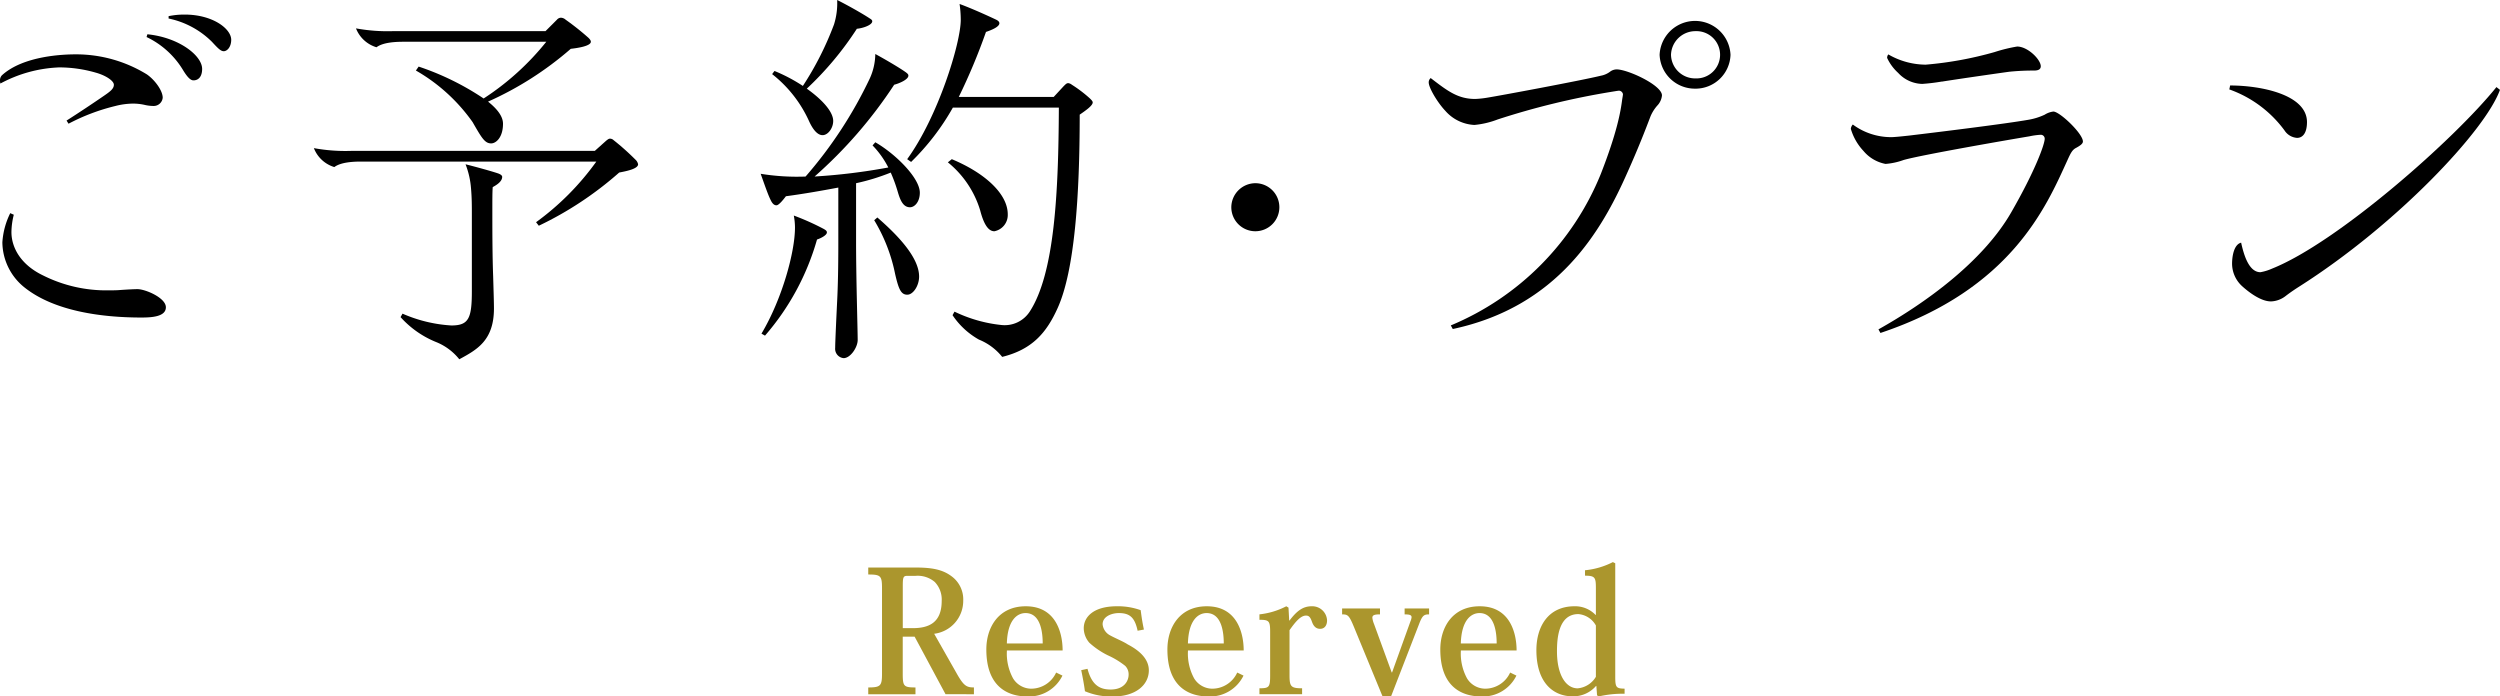
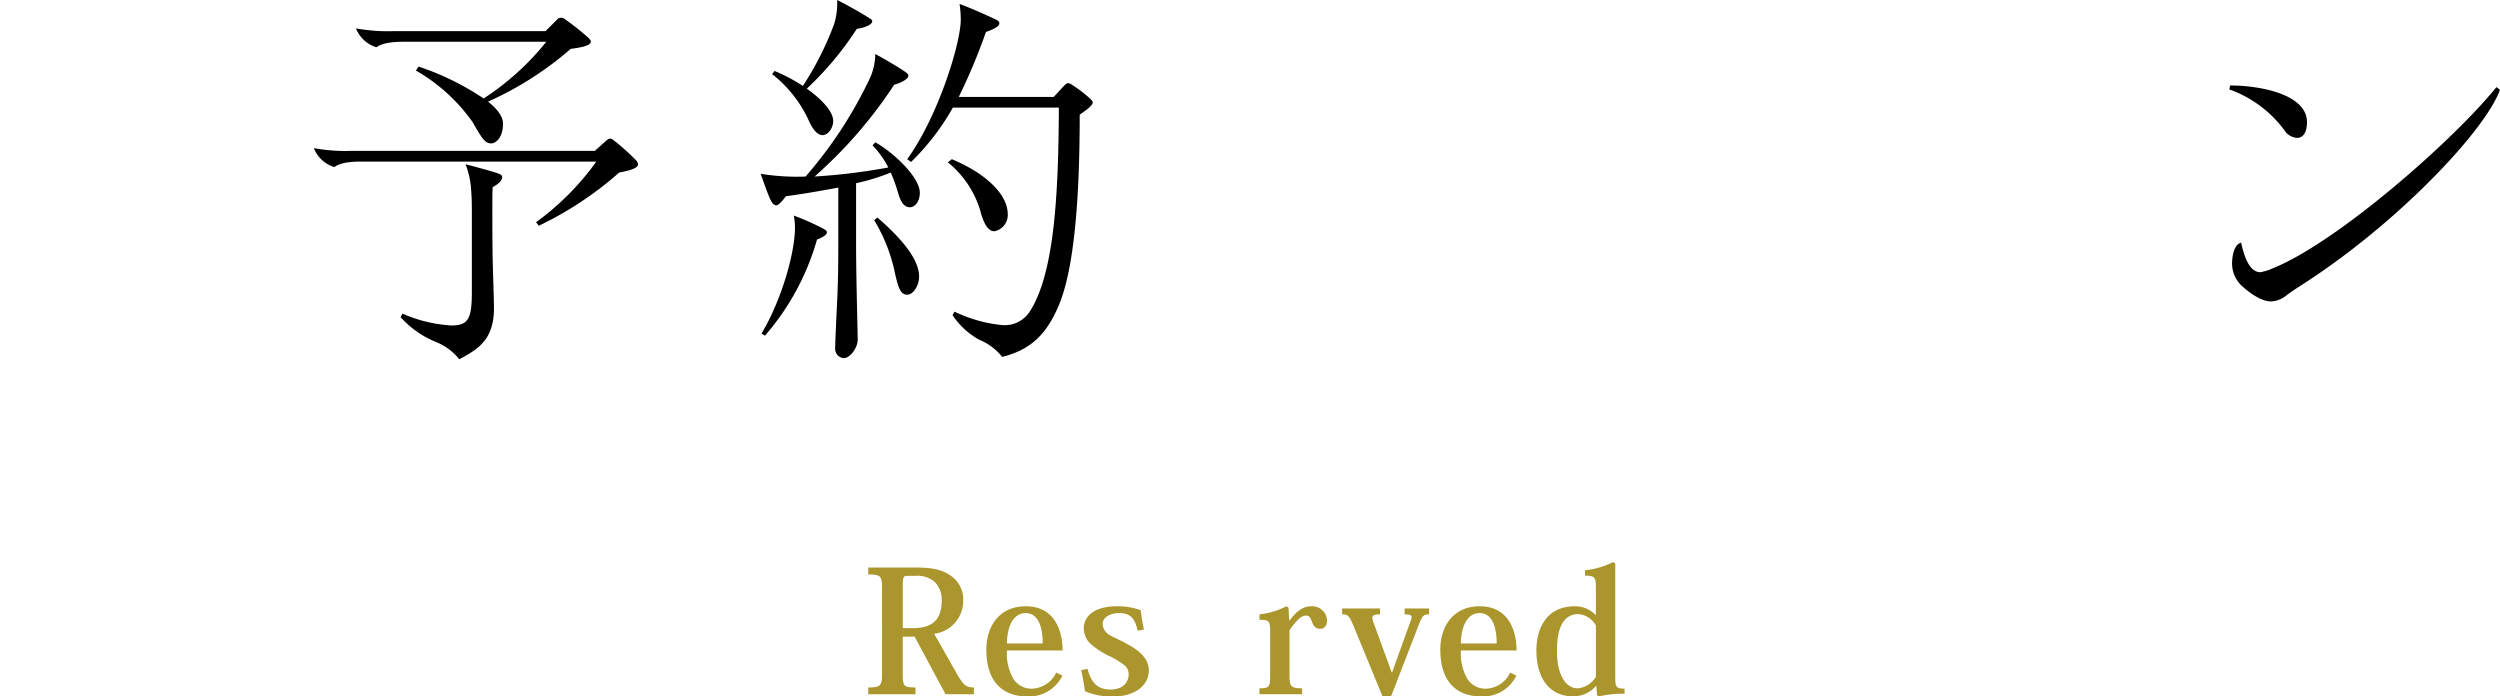
<svg xmlns="http://www.w3.org/2000/svg" width="354.55" height="98.775" viewBox="0 0 354.55 98.775">
  <g transform="translate(-783 -4135.224)">
    <g transform="translate(783 4135.224)">
      <g transform="translate(0 0)">
-         <path d="M0,13.88a.99.99,0,0,1,.282-.727c3.075-2.794,8.826-2.962,10.447-2.962A19.153,19.153,0,0,1,20.84,13.04c1.117.781,2.235,2.289,2.235,3.3a1.289,1.289,0,0,1-1.34,1.172,5.711,5.711,0,0,1-1.285-.168,7.491,7.491,0,0,0-1.622-.168,10.371,10.371,0,0,0-2.457.336,28.641,28.641,0,0,0-6.65,2.516l-.282-.445c1.676-1.063,3.856-2.516,5.31-3.52.895-.613,1.4-1,1.4-1.563s-1.172-1.34-2.625-1.731a18.676,18.676,0,0,0-5.142-.727A19.055,19.055,0,0,0,.055,14.33,1.421,1.421,0,0,1,0,13.884ZM1.958,32.935a10.426,10.426,0,0,0-.336,2.457c0,2.121,1.231,4.583,4.47,6.146a19.986,19.986,0,0,0,9.33,2.121c.559,0,1.117,0,1.731-.055.781-.055,1.844-.114,2.348-.114,1.117,0,4.024,1.231,4.024,2.571s-2.012,1.454-3.466,1.454c-5.81,0-12.346-.949-16.484-4.188A8.289,8.289,0,0,1,.336,36.846a10.847,10.847,0,0,1,1.117-4.134l.5.223Zm18.828-25.2.114-.391c4.47.445,7.767,3.016,7.767,4.915,0,1.063-.5,1.622-1.231,1.622-.391,0-.836-.391-1.508-1.508a12.123,12.123,0,0,0-5.142-4.638Zm3.125-2.625V4.773A10.91,10.91,0,0,1,26.2,4.55c3.965,0,6.591,2.012,6.591,3.575,0,1-.559,1.622-1.063,1.622-.445,0-.895-.5-1.676-1.34a12.226,12.226,0,0,0-6.146-3.3Z" transform="translate(0 -2.483)" />
        <path d="M129.9,35.032l-.391-.5a37.833,37.833,0,0,0,8.549-8.6H104.7c-.949,0-2.848.055-3.8.781A4.508,4.508,0,0,1,98,24.026a24.826,24.826,0,0,0,5.31.391h34.531l1.563-1.4c.336-.282.445-.336.613-.336a.775.775,0,0,1,.5.223,35.23,35.23,0,0,1,3.071,2.739,1.225,1.225,0,0,1,.391.672c0,.672-1.79,1-2.68,1.172a49.186,49.186,0,0,1-11.4,7.545Zm-6.764-11.678c-.895,0-1.34-.781-2.625-3.016a25.111,25.111,0,0,0-8.044-7.318l.391-.559a38.272,38.272,0,0,1,9.216,4.524,37.591,37.591,0,0,0,8.885-8.044H110.678c-.949,0-2.848.055-3.8.781a4.508,4.508,0,0,1-2.907-2.68,24.826,24.826,0,0,0,5.31.391H130.85l1.622-1.622a.779.779,0,0,1,.559-.282,1.061,1.061,0,0,1,.672.282,37.134,37.134,0,0,1,3.239,2.571c.223.223.336.391.336.559,0,.613-1.9.895-2.848,1A47,47,0,0,1,122.7,17.431c1.34,1.063,2.121,2.121,2.121,3.13,0,1.958-1,2.794-1.676,2.794ZM110.287,48l.282-.5a20.219,20.219,0,0,0,6.927,1.676c2.457,0,2.907-1,2.907-4.86V33.356c0-1.063,0-2.289-.114-3.575a11.86,11.86,0,0,0-.781-3.466c1.563.391,3.743,1,4.583,1.285.336.114.613.282.613.5,0,.727-.949,1.231-1.34,1.454-.055.613-.055,1.844-.055,3.239,0,2.516,0,6.368.114,9.384.055,1.844.114,3.8.114,4.583,0,4.583-2.457,5.869-4.915,7.209a8.045,8.045,0,0,0-3.184-2.4A13.688,13.688,0,0,1,110.3,48Z" transform="translate(-53.485 -3.018)" />
        <path d="M249.237,50.788a1.327,1.327,0,0,1-1.172-1.454c0-.781.168-4.3.277-6.591.114-2.18.168-4.915.168-8.267V26.6c-2.348.445-4.915.895-7.431,1.231-.336.445-1,1.285-1.34,1.285-.282,0-.559-.168-.84-.781-.336-.672-.727-1.79-1.4-3.688a31.949,31.949,0,0,0,6.368.391,60.732,60.732,0,0,0,9.107-13.913,8.566,8.566,0,0,0,.781-3.466c1.34.727,3.352,1.9,4.3,2.571.391.282.391.391.391.5,0,.559-1.34,1.117-2.012,1.285a64.055,64.055,0,0,1-11.288,13.018A84.948,84.948,0,0,0,255.6,23.752a12.9,12.9,0,0,0-2.235-3.13l.391-.445c2.907,1.676,6.314,5.083,6.314,7.15,0,1.285-.727,2.067-1.395,2.067-1,0-1.4-1.063-1.731-2.18a21.588,21.588,0,0,0-1-2.739,30.211,30.211,0,0,1-4.915,1.508v8.381c0,2.457.055,5.642.114,8.326.055,2.457.114,4.915.114,5.533,0,1-1,2.571-2.012,2.571ZM242.365,32.3a9.365,9.365,0,0,0-.168-1.731,35.223,35.223,0,0,1,4.247,1.9c.391.223.445.336.445.5,0,.391-.895.84-1.4,1A35.617,35.617,0,0,1,238.113,47.6l-.5-.282c2.962-4.974,4.751-11.619,4.751-15.031Zm3.911-13.132c-.836,0-1.508-1.063-1.953-2.067a17.775,17.775,0,0,0-5.2-6.591l.336-.445a23.557,23.557,0,0,1,4.024,2.121A43.983,43.983,0,0,0,247.9,3.466,10.025,10.025,0,0,0,248.347,0c1.563.781,3.634,1.958,4.638,2.625.282.168.336.277.336.391,0,.559-1.4,1-2.18,1.063a45.258,45.258,0,0,1-7.1,8.494c2.121,1.508,3.743,3.239,3.743,4.583,0,1-.727,2.012-1.508,2.012ZM253.6,31.233l.445-.391c2.962,2.571,5.923,5.7,5.923,8.381,0,1.285-.84,2.571-1.676,2.571-.895,0-1.231-.781-1.731-2.962a23.66,23.66,0,0,0-2.962-7.6ZM271.754,50.62a8.12,8.12,0,0,0-3.3-2.457,10.907,10.907,0,0,1-3.743-3.466l.277-.5a20.025,20.025,0,0,0,6.7,1.9,4.229,4.229,0,0,0,3.965-1.9c3.52-5.419,4.079-16.761,4.134-28.939h-15.03a34.094,34.094,0,0,1-5.923,7.708l-.559-.391c4.356-5.978,7.6-16.425,7.6-19.777a15.985,15.985,0,0,0-.168-2.235c1.676.613,3.911,1.622,5.2,2.235.336.168.445.336.445.5,0,.5-1.063.949-1.9,1.231a85.848,85.848,0,0,1-3.856,9.216h13.463l1.395-1.508c.336-.336.445-.445.672-.445a1.03,1.03,0,0,1,.5.223,18.467,18.467,0,0,1,2.571,1.953c.223.223.391.391.391.559,0,.445-.949,1.117-1.844,1.731,0,11.565-.727,22.126-3.13,27.431-1.563,3.466-3.575,5.869-7.876,6.927Zm-7.708-27.6.559-.445c4.692,1.953,7.935,4.915,7.935,7.822a2.347,2.347,0,0,1-1.9,2.4c-.949,0-1.563-1.231-2.012-2.962A13.962,13.962,0,0,0,264.045,23.02Z" transform="translate(-129.62 0)" />
-         <path d="M387.847,57.2a3.407,3.407,0,1,1-3.407,3.407A3.432,3.432,0,0,1,387.847,57.2Z" transform="translate(-209.815 -31.218)" />
-         <path d="M449.21,49.708A39.216,39.216,0,0,0,470.495,28.2c2.289-5.869,2.794-8.771,3.016-10.5.055-.336.114-.672.114-.781a.6.6,0,0,0-.559-.5c-.114,0-.781.114-1.117.168a108.18,108.18,0,0,0-16.089,3.911,12.381,12.381,0,0,1-3.3.781,5.857,5.857,0,0,1-4.134-2.012c-1.063-1.117-2.348-3.239-2.348-4.024a.782.782,0,0,1,.282-.613c2.4,1.844,3.856,2.962,6.314,2.962a13.516,13.516,0,0,0,1.622-.168c1.79-.282,13.463-2.457,16.2-3.13a3.085,3.085,0,0,0,1.285-.559,1.608,1.608,0,0,1,.949-.336c1.563,0,6.427,2.235,6.427,3.688a2.4,2.4,0,0,1-.672,1.454,5.642,5.642,0,0,0-.949,1.508c-.781,2.067-1.79,4.638-3.239,7.876-3.688,8.381-9.889,19.11-24.806,22.294l-.277-.5Zm34.64-33.577a5,5,0,0,1-5.028-4.806,5.034,5.034,0,0,1,10.057,0A4.964,4.964,0,0,1,483.849,16.132Zm.055-1.454a3.353,3.353,0,1,0,0-6.7,3.461,3.461,0,0,0-3.466,3.352A3.422,3.422,0,0,0,483.9,14.678Z" transform="translate(-243.457 -3.558)" />
-         <path d="M582.063,55.137l-.277-.5c6.482-3.634,14.749-9.5,18.828-16.593,3.407-5.923,4.751-9.666,4.751-10.447a.557.557,0,0,0-.559-.559,10.432,10.432,0,0,0-1.622.223c-3.016.5-15.253,2.625-17.824,3.352a9.639,9.639,0,0,1-2.571.559,5.384,5.384,0,0,1-3.13-1.844,7.76,7.76,0,0,1-1.79-3.13,1.032,1.032,0,0,1,.282-.613,9.123,9.123,0,0,0,5.419,1.79c.5,0,1.563-.114,2.571-.223,4.692-.559,13.69-1.676,16.875-2.235a8.92,8.92,0,0,0,2.348-.727,2.965,2.965,0,0,1,1.231-.445c.895,0,4.188,3.13,4.188,4.247,0,.336-.445.613-.949.895-.559.282-.781.727-1.286,1.844-2.962,6.482-7.935,18.215-26.482,24.415Zm8.717-35.648a27.417,27.417,0,0,1-2.793.336,4.783,4.783,0,0,1-3.407-1.563,6.591,6.591,0,0,1-1.563-2.121.777.777,0,0,1,.168-.5,10.7,10.7,0,0,0,5.305,1.454,50.987,50.987,0,0,0,9.78-1.79,22.163,22.163,0,0,1,3.184-.781c1.508,0,3.352,1.844,3.352,2.794,0,.559-.559.613-1,.613a33.816,33.816,0,0,0-3.466.168c-1.231.168-6.7.949-9.552,1.4Z" transform="translate(-315.384 -7.925)" />
        <path d="M705.652,34.121a2.3,2.3,0,0,1-1.79-1.063,16.6,16.6,0,0,0-7.822-5.81l.114-.559c4.356,0,10.9,1.285,10.9,5.2C707.051,33.449,706.437,34.121,705.652,34.121ZM701.909,57.31c-1.285,0-2.907-1.117-4.079-2.18a4.346,4.346,0,0,1-1.4-3.13c0-1.285.336-2.794,1.285-3.016.391,1.79,1.117,4.188,2.739,4.188a7.013,7.013,0,0,0,1.622-.5c9.275-3.688,25.868-18.324,31.846-25.755l.5.391c-2.067,5.755-14.64,19.11-28.439,27.881-.613.391-1.285.836-2.012,1.4a3.581,3.581,0,0,1-2.067.727Z" transform="translate(-379.877 -14.567)" />
      </g>
    </g>
    <g transform="translate(906.135 4214.94)">
      <g transform="translate(0 0)">
        <path d="M6.723,1.28c2.313,0,3.783.289,5.012,1.181A4.069,4.069,0,0,1,13.469,6a4.7,4.7,0,0,1-4.12,4.674l3.349,5.9c.892,1.518,1.3,1.711,2.289,1.711v.964H10.963L6.578,11.087H4.891v5.2c0,1.831.12,2,1.807,2v.964H0v-.964c1.783,0,1.952-.241,1.952-2.024V4.244c0-1.783-.169-1.976-1.952-1.976V1.28H6.723Zm-1.2,1.181c-.578,0-.626.241-.626,1.518v5.9h1.4c2.361,0,4.12-.819,4.12-3.879a3.6,3.6,0,0,0-.988-2.675,3.734,3.734,0,0,0-2.7-.867h-1.2Z" transform="translate(0 -0.509)" fill="#ab962d" />
        <path d="M38.595,20.231a5.282,5.282,0,0,1-4.915,2.964c-2.964,0-5.879-1.47-5.879-6.674,0-3.108,1.711-6.12,5.59-6.12,4.433,0,5.229,4.024,5.229,6.265h-7.9a7.336,7.336,0,0,0,.867,3.952,3.039,3.039,0,0,0,2.578,1.47A3.9,3.9,0,0,0,37.7,19.8Zm-2.8-4.554c0-1.373-.217-4.313-2.434-4.313-1.132,0-2.554.916-2.65,4.313H35.8Z" transform="translate(-11.054 -4.135)" fill="#ab962d" />
        <path d="M51.032,19.267c.6,2.265,1.687,2.94,3.277,2.94,1.976,0,2.554-1.277,2.554-2.1a1.707,1.707,0,0,0-.482-1.253,11.64,11.64,0,0,0-2.458-1.494A11.349,11.349,0,0,1,51.3,15.58a3.188,3.188,0,0,1-.8-2.072c0-1.566,1.349-3.108,4.7-3.108a9.519,9.519,0,0,1,3.373.554c.1.723.193,1.518.458,2.747l-.892.169c-.41-1.928-1.157-2.506-2.675-2.506-.916,0-2.289.434-2.289,1.59A1.98,1.98,0,0,0,54.188,14.5c.771.434,1.928.892,2.53,1.3,1.952,1.012,3.012,2.241,3.012,3.687,0,2.048-1.831,3.711-5.108,3.711a9.6,9.6,0,0,1-3.952-.747c-.145-1.06-.313-1.952-.53-2.988l.892-.193Z" transform="translate(-19.937 -4.135)" fill="#ab962d" />
-         <path d="M81.225,20.231a5.282,5.282,0,0,1-4.915,2.964c-2.964,0-5.879-1.47-5.879-6.674,0-3.108,1.711-6.12,5.59-6.12,4.433,0,5.229,4.024,5.229,6.265h-7.9a7.336,7.336,0,0,0,.867,3.952,3.039,3.039,0,0,0,2.578,1.47A3.9,3.9,0,0,0,80.333,19.8Zm-2.8-4.554c0-1.373-.217-4.313-2.434-4.313-1.132,0-2.554.916-2.65,4.313Z" transform="translate(-28.005 -4.135)" fill="#ab962d" />
        <path d="M96.317,12.424h.048c1.06-1.4,1.928-2.024,3.156-2.024a2.1,2.1,0,0,1,2.169,2c0,.723-.361,1.2-.988,1.2-.506,0-.892-.289-1.132-.94-.241-.7-.434-.94-.867-.94-.723,0-1.446.8-2.337,2.072v6.361c0,1.614.169,1.879,1.783,1.879v.843H92.1v-.843c1.4,0,1.518-.169,1.518-1.879v-6.1c0-1.566-.145-1.735-1.518-1.735v-.771A10.683,10.683,0,0,0,95.907,10.4l.313.193.1,1.831Z" transform="translate(-36.621 -4.135)" fill="#ab962d" />
        <path d="M118.5,23.391h-1.2l-4.1-9.951c-.651-1.566-.843-1.687-1.638-1.687V10.91h5.373v.843c-.771,0-1.084.1-1.084.482a3.3,3.3,0,0,0,.241.892l2.506,6.867h.048l2.6-7.229a2.112,2.112,0,0,0,.169-.6c0-.313-.265-.41-.988-.41V10.91h3.47v.843c-.7,0-.94.145-1.373,1.253L118.5,23.391Z" transform="translate(-44.359 -4.338)" fill="#ab962d" />
        <path d="M145.475,20.231a5.282,5.282,0,0,1-4.915,2.964c-2.964,0-5.879-1.47-5.879-6.674,0-3.108,1.711-6.12,5.59-6.12,4.433,0,5.229,4.024,5.229,6.265h-7.9a7.336,7.336,0,0,0,.867,3.952,3.039,3.039,0,0,0,2.578,1.47,3.9,3.9,0,0,0,3.542-2.289Zm-2.8-4.554c0-1.373-.217-4.313-2.434-4.313-1.132,0-2.554.916-2.65,4.313h5.084Z" transform="translate(-53.552 -4.135)" fill="#ab962d" />
        <path d="M165.743,7.494V3.711c0-1.518-.1-1.783-1.542-1.783V1.157A10.893,10.893,0,0,0,168.153,0l.337.169V16.312c0,1.494.169,1.614,1.325,1.638v.723a14.765,14.765,0,0,0-3.687.386l-.217-.169-.1-1.325h-.048a4.248,4.248,0,0,1-3.325,1.47c-2.7,0-5.132-1.879-5.132-6.554,0-3.229,1.59-6.217,5.421-6.217A4.008,4.008,0,0,1,165.7,7.494h.048Zm0,1.494a3.157,3.157,0,0,0-2.482-1.614c-2.867,0-3.036,3.566-3.036,5.277,0,3.349,1.253,5.253,2.94,5.253a3.353,3.353,0,0,0,2.578-1.638V8.987Z" transform="translate(-62.55 0)" fill="#ab962d" />
      </g>
    </g>
  </g>
</svg>